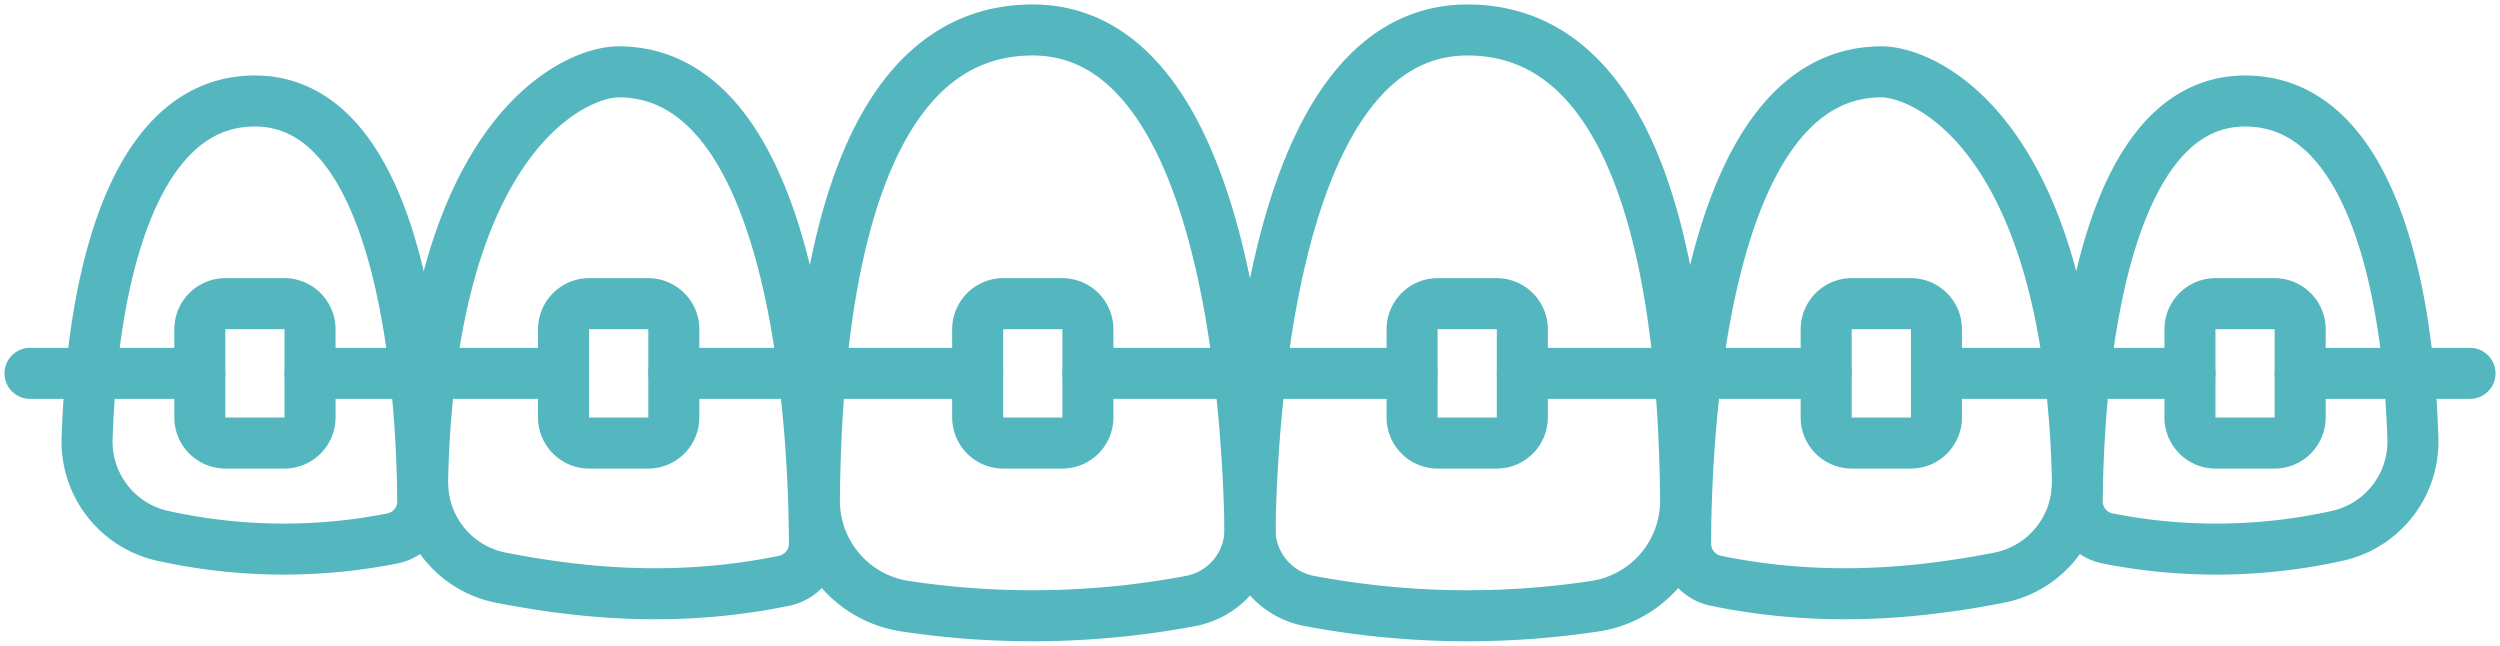
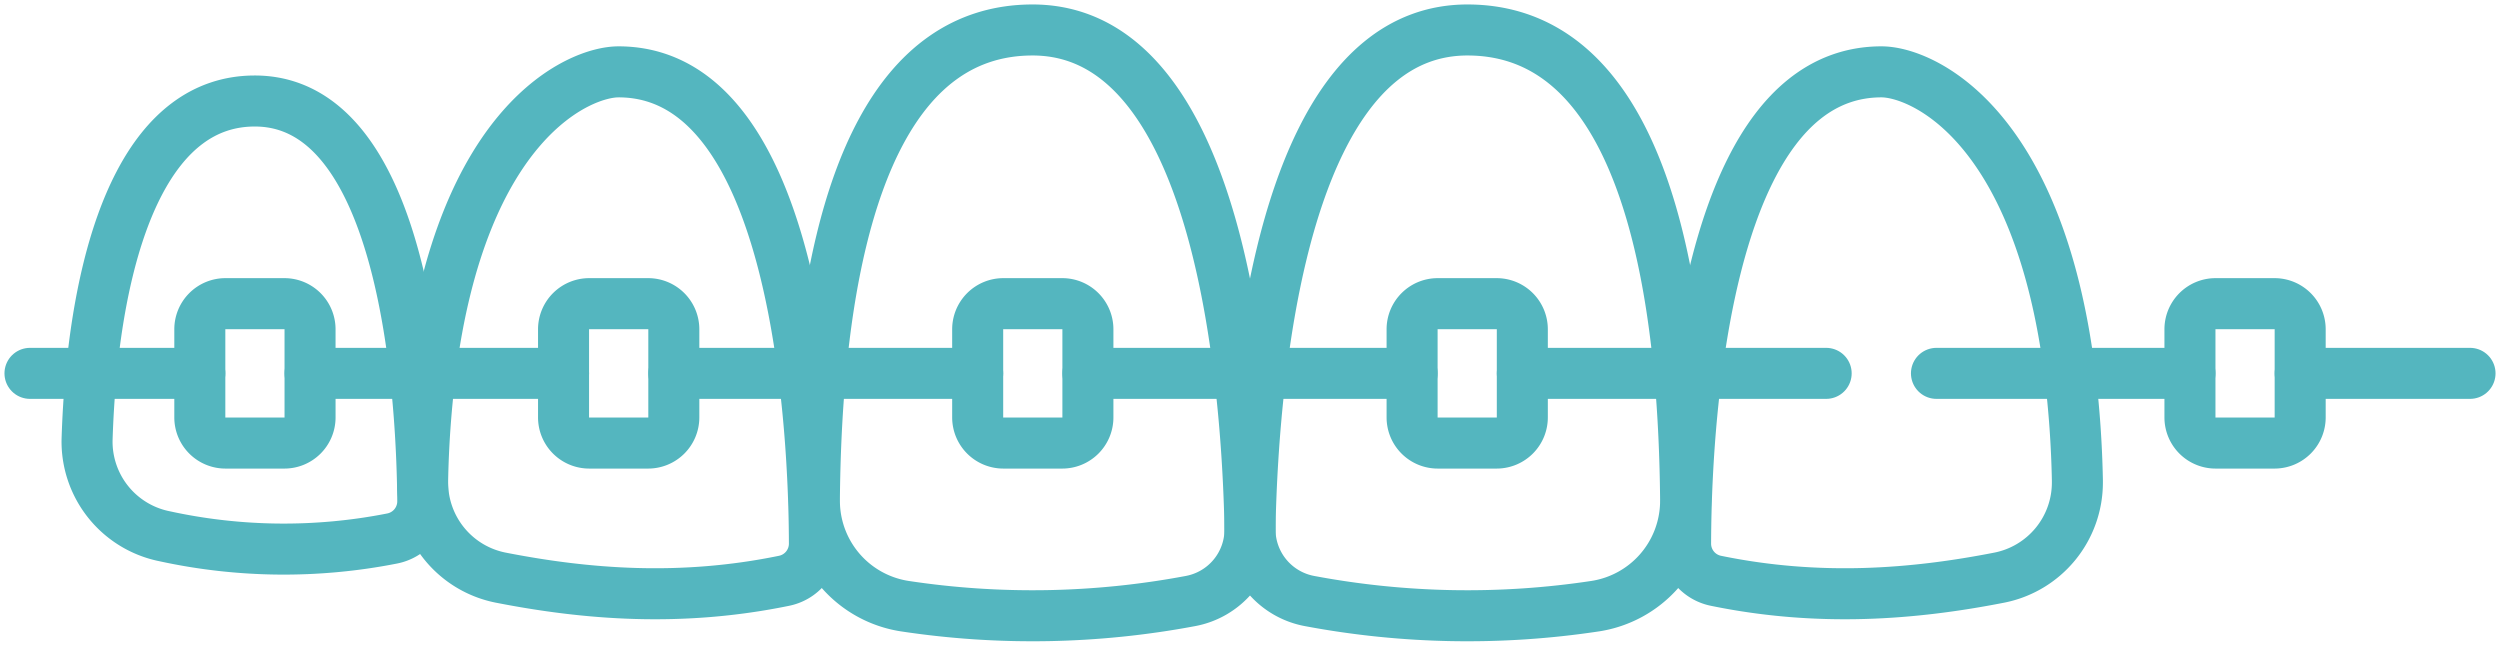
<svg xmlns="http://www.w3.org/2000/svg" id="Gruppe_53" data-name="Gruppe 53" width="392" height="101.254" viewBox="0 0 392 101.254">
  <defs>
    <clipPath id="clip-path">
      <rect id="Rechteck_25" data-name="Rechteck 25" width="392" height="101.254" fill="none" stroke="#54b6bf" stroke-width="8" />
    </clipPath>
  </defs>
  <g id="Gruppe_52" data-name="Gruppe 52" clip-path="url(#clip-path)">
    <path id="Pfad_58" data-name="Pfad 58" d="M231.285,84.083c-.125-6.205-.533-14.894-1.669-24.241C226.639,35.185,218.585,5.992,197.188,6c-21.656.008-30.58,24.5-33.267,53.842-.588,6.425-.878,13.084-.94,19.775,0,.306,0,.611.016.909a16.716,16.716,0,0,0,14.111,15.811,133.9,133.9,0,0,0,44.816-.791,11.424,11.424,0,0,0,9.363-11.22" transform="translate(-35.285 -1.299)" fill="none" stroke="#54b6bf" stroke-linecap="round" stroke-linejoin="round" stroke-width="8" />
    <path id="Pfad_59" data-name="Pfad 59" d="M145.912,82.341c.071,2.327.094,4.364.1,6.017a5.946,5.946,0,0,1-4.787,5.829c-16.265,3.338-31.066,2.108-44.37-.494A15.193,15.193,0,0,1,84.58,78.784v-.345a163.172,163.172,0,0,1,1.183-16.783c4.952-39.5,23.411-47.268,29.522-47.276,18.914-.008,26.239,25.346,29.036,47.276C145.317,69.4,145.74,76.715,145.912,82.341Z" transform="translate(-18.312 -3.113)" fill="none" stroke="#54b6bf" stroke-linecap="round" stroke-linejoin="round" stroke-width="8" />
    <path id="Pfad_60" data-name="Pfad 60" d="M70.016,80.046c.031,1.058.039,2.029.047,2.9a5.945,5.945,0,0,1-4.779,5.861,87.71,87.71,0,0,1-35.728-.353A15.13,15.13,0,0,1,17.428,73.2c.11-3.44.321-6.887.642-10.279,2.162-22.565,9.386-42.7,25.644-42.708C60.56,20.2,66.687,43.66,68.88,62.918,69.625,69.476,69.915,75.548,70.016,80.046Z" transform="translate(-3.772 -4.375)" fill="none" stroke="#54b6bf" stroke-linecap="round" stroke-linejoin="round" stroke-width="8" />
    <path id="Pfad_61" data-name="Pfad 61" d="M318.45,80.526a16.716,16.716,0,0,1-14.111,15.811,133.9,133.9,0,0,1-44.816-.791,11.424,11.424,0,0,1-9.363-11.22v-.243c.125-6.205.533-14.894,1.669-24.241C254.806,35.185,262.861,5.992,284.258,6c21.656.008,30.58,24.5,33.267,53.842.588,6.425.878,13.084.94,19.775C318.465,79.923,318.465,80.229,318.45,80.526Z" transform="translate(-54.16 -1.299)" fill="none" stroke="#54b6bf" stroke-linecap="round" stroke-linejoin="round" stroke-width="8" />
    <path id="Pfad_62" data-name="Pfad 62" d="M337.432,82.341c-.07,2.327-.094,4.364-.1,6.017a5.946,5.946,0,0,0,4.787,5.829c16.265,3.338,31.066,2.108,44.37-.494a15.193,15.193,0,0,0,12.277-14.91v-.345a163.163,163.163,0,0,0-1.183-16.783c-4.952-39.5-23.411-47.268-29.522-47.276-18.914-.008-26.239,25.346-29.036,47.276C338.027,69.4,337.6,76.715,337.432,82.341Z" transform="translate(-73.032 -3.113)" fill="none" stroke="#54b6bf" stroke-linecap="round" stroke-linejoin="round" stroke-width="8" />
-     <path id="Pfad_63" data-name="Pfad 63" d="M415.757,80.046c-.031,1.058-.039,2.029-.047,2.9a5.945,5.945,0,0,0,4.779,5.861,87.71,87.71,0,0,0,35.728-.353A15.13,15.13,0,0,0,468.345,73.2c-.11-3.44-.321-6.887-.642-10.279-2.162-22.565-9.386-42.7-25.644-42.708-16.845-.008-22.972,23.45-25.166,42.708C416.149,69.476,415.859,75.548,415.757,80.046Z" transform="translate(-90.002 -4.375)" fill="none" stroke="#54b6bf" stroke-linecap="round" stroke-linejoin="round" stroke-width="8" />
    <path id="Pfad_64" data-name="Pfad 64" d="M460.33,74.72h26.631" transform="translate(-99.662 -16.177)" fill="none" stroke="#54b6bf" stroke-linecap="round" stroke-linejoin="round" stroke-width="8" />
    <path id="Pfad_65" data-name="Pfad 65" d="M387.54,74.72h39.747" transform="translate(-83.903 -16.177)" fill="none" stroke="#54b6bf" stroke-linecap="round" stroke-linejoin="round" stroke-width="8" />
    <path id="Pfad_66" data-name="Pfad 66" d="M304.66,74.72H352.3" transform="translate(-65.959 -16.177)" fill="none" stroke="#54b6bf" stroke-linecap="round" stroke-linejoin="round" stroke-width="8" />
    <path id="Pfad_67" data-name="Pfad 67" d="M217.72,74.72h50.833" transform="translate(-47.137 -16.177)" fill="none" stroke="#54b6bf" stroke-linecap="round" stroke-linejoin="round" stroke-width="8" />
    <path id="Pfad_68" data-name="Pfad 68" d="M134.85,74.72h47.645" transform="translate(-29.195 -16.177)" fill="none" stroke="#54b6bf" stroke-linecap="round" stroke-linejoin="round" stroke-width="8" />
    <path id="Pfad_69" data-name="Pfad 69" d="M62.05,74.72H101.8" transform="translate(-13.434 -16.177)" fill="none" stroke="#54b6bf" stroke-linecap="round" stroke-linejoin="round" stroke-width="8" />
    <path id="Pfad_70" data-name="Pfad 70" d="M6,74.72H32.631" transform="translate(-1.299 -16.177)" fill="none" stroke="#54b6bf" stroke-linecap="round" stroke-linejoin="round" stroke-width="8" />
    <path id="Pfad_71" data-name="Pfad 71" d="M57.274,71.7v6.91a4.018,4.018,0,0,1-4.019,4.019H44.009A4.018,4.018,0,0,1,39.99,78.61V64.789a4.018,4.018,0,0,1,4.019-4.019h9.245a4.018,4.018,0,0,1,4.019,4.019Z" transform="translate(-8.658 -13.157)" fill="none" stroke="#54b6bf" stroke-linecap="round" stroke-linejoin="round" stroke-width="8" />
    <path id="Pfad_72" data-name="Pfad 72" d="M130.072,71.7v6.91a4.023,4.023,0,0,1-4.019,4.019h-9.245a4.024,4.024,0,0,1-4.027-4.019V64.789a4.024,4.024,0,0,1,4.027-4.019h9.245a4.023,4.023,0,0,1,4.019,4.019Z" transform="translate(-24.417 -13.157)" fill="none" stroke="#54b6bf" stroke-linecap="round" stroke-linejoin="round" stroke-width="8" />
    <path id="Pfad_73" data-name="Pfad 73" d="M212.944,71.7v6.91a4.018,4.018,0,0,1-4.019,4.019h-9.245a4.023,4.023,0,0,1-4.019-4.019V64.789a4.023,4.023,0,0,1,4.019-4.019h9.245a4.018,4.018,0,0,1,4.019,4.019Z" transform="translate(-42.361 -13.157)" fill="none" stroke="#54b6bf" stroke-linecap="round" stroke-linejoin="round" stroke-width="8" />
    <path id="Pfad_74" data-name="Pfad 74" d="M438.27,71.7v6.91a4.018,4.018,0,0,0,4.019,4.019h9.245a4.018,4.018,0,0,0,4.019-4.019V64.789a4.018,4.018,0,0,0-4.019-4.019h-9.245a4.018,4.018,0,0,0-4.019,4.019Z" transform="translate(-94.886 -13.157)" fill="none" stroke="#54b6bf" stroke-linecap="round" stroke-linejoin="round" stroke-width="8" />
-     <path id="Pfad_75" data-name="Pfad 75" d="M365.47,71.7v6.91a4.023,4.023,0,0,0,4.019,4.019h9.245a4.024,4.024,0,0,0,4.027-4.019V64.789a4.024,4.024,0,0,0-4.027-4.019h-9.245a4.023,4.023,0,0,0-4.019,4.019Z" transform="translate(-79.125 -13.157)" fill="none" stroke="#54b6bf" stroke-linecap="round" stroke-linejoin="round" stroke-width="8" />
    <path id="Pfad_76" data-name="Pfad 76" d="M282.6,71.7v6.91a4.018,4.018,0,0,0,4.019,4.019h9.245a4.023,4.023,0,0,0,4.019-4.019V64.789a4.023,4.023,0,0,0-4.019-4.019h-9.245a4.018,4.018,0,0,0-4.019,4.019Z" transform="translate(-61.183 -13.157)" fill="none" stroke="#54b6bf" stroke-linecap="round" stroke-linejoin="round" stroke-width="8" />
  </g>
</svg>